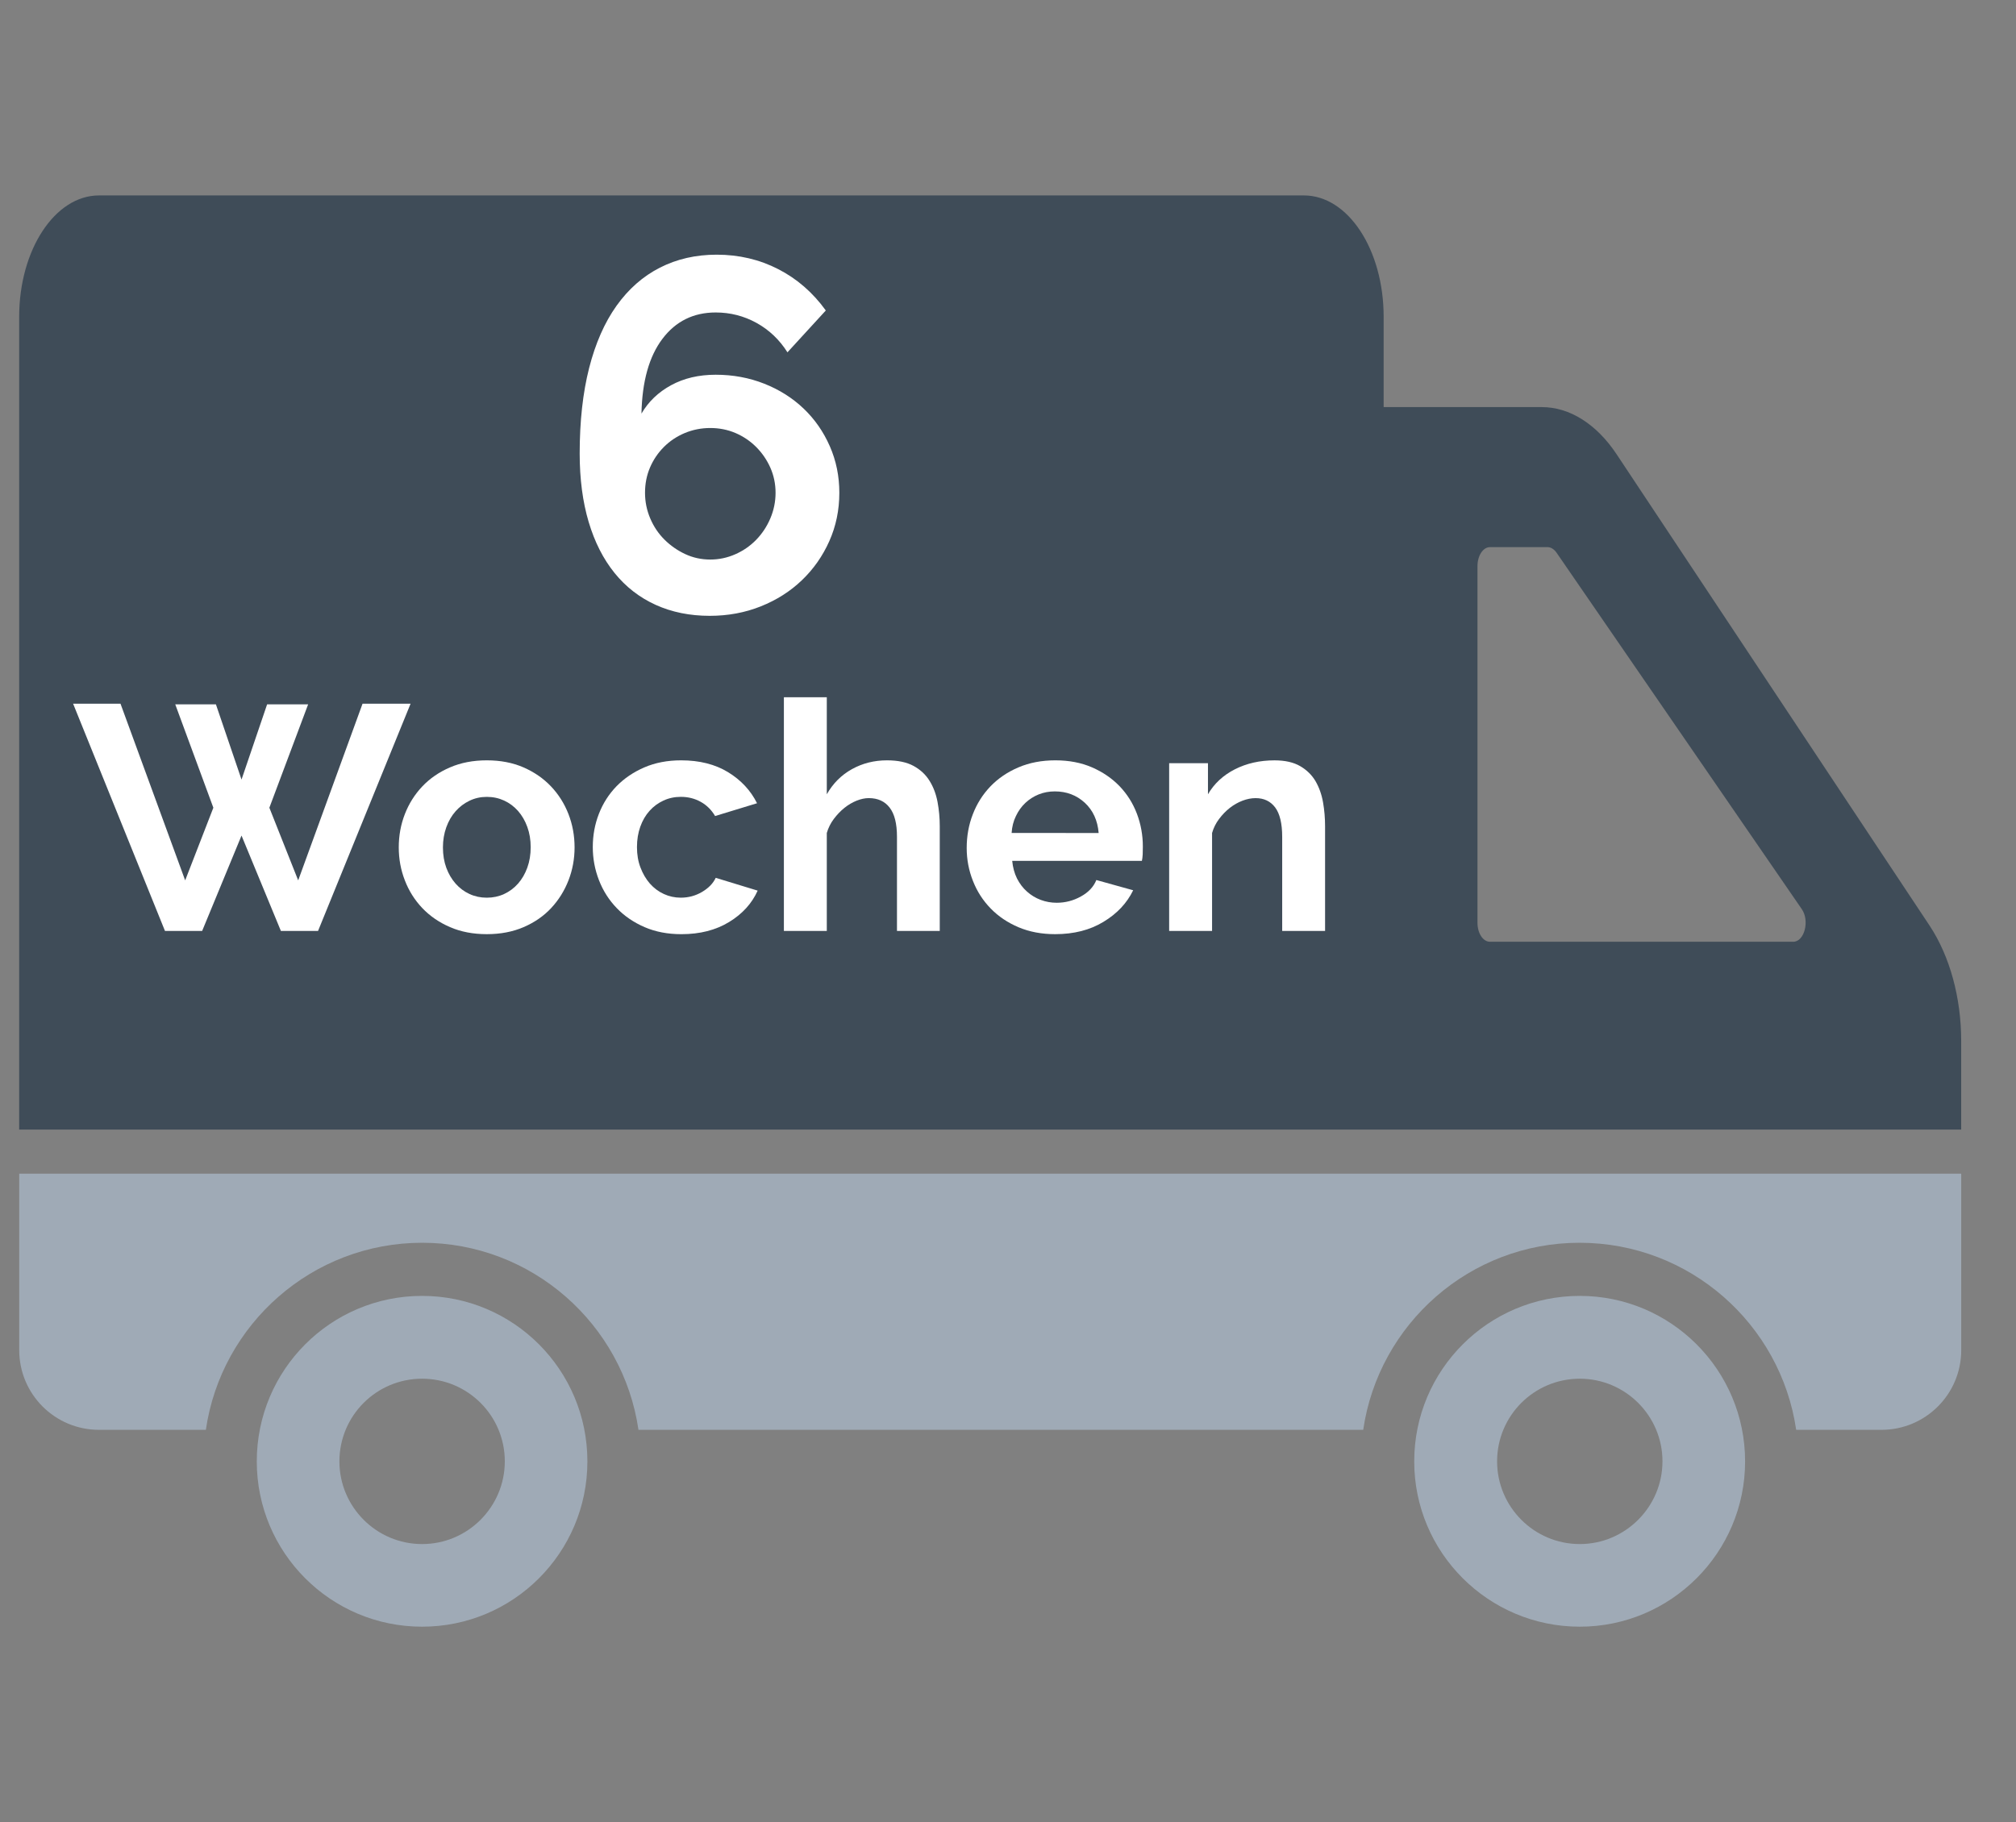
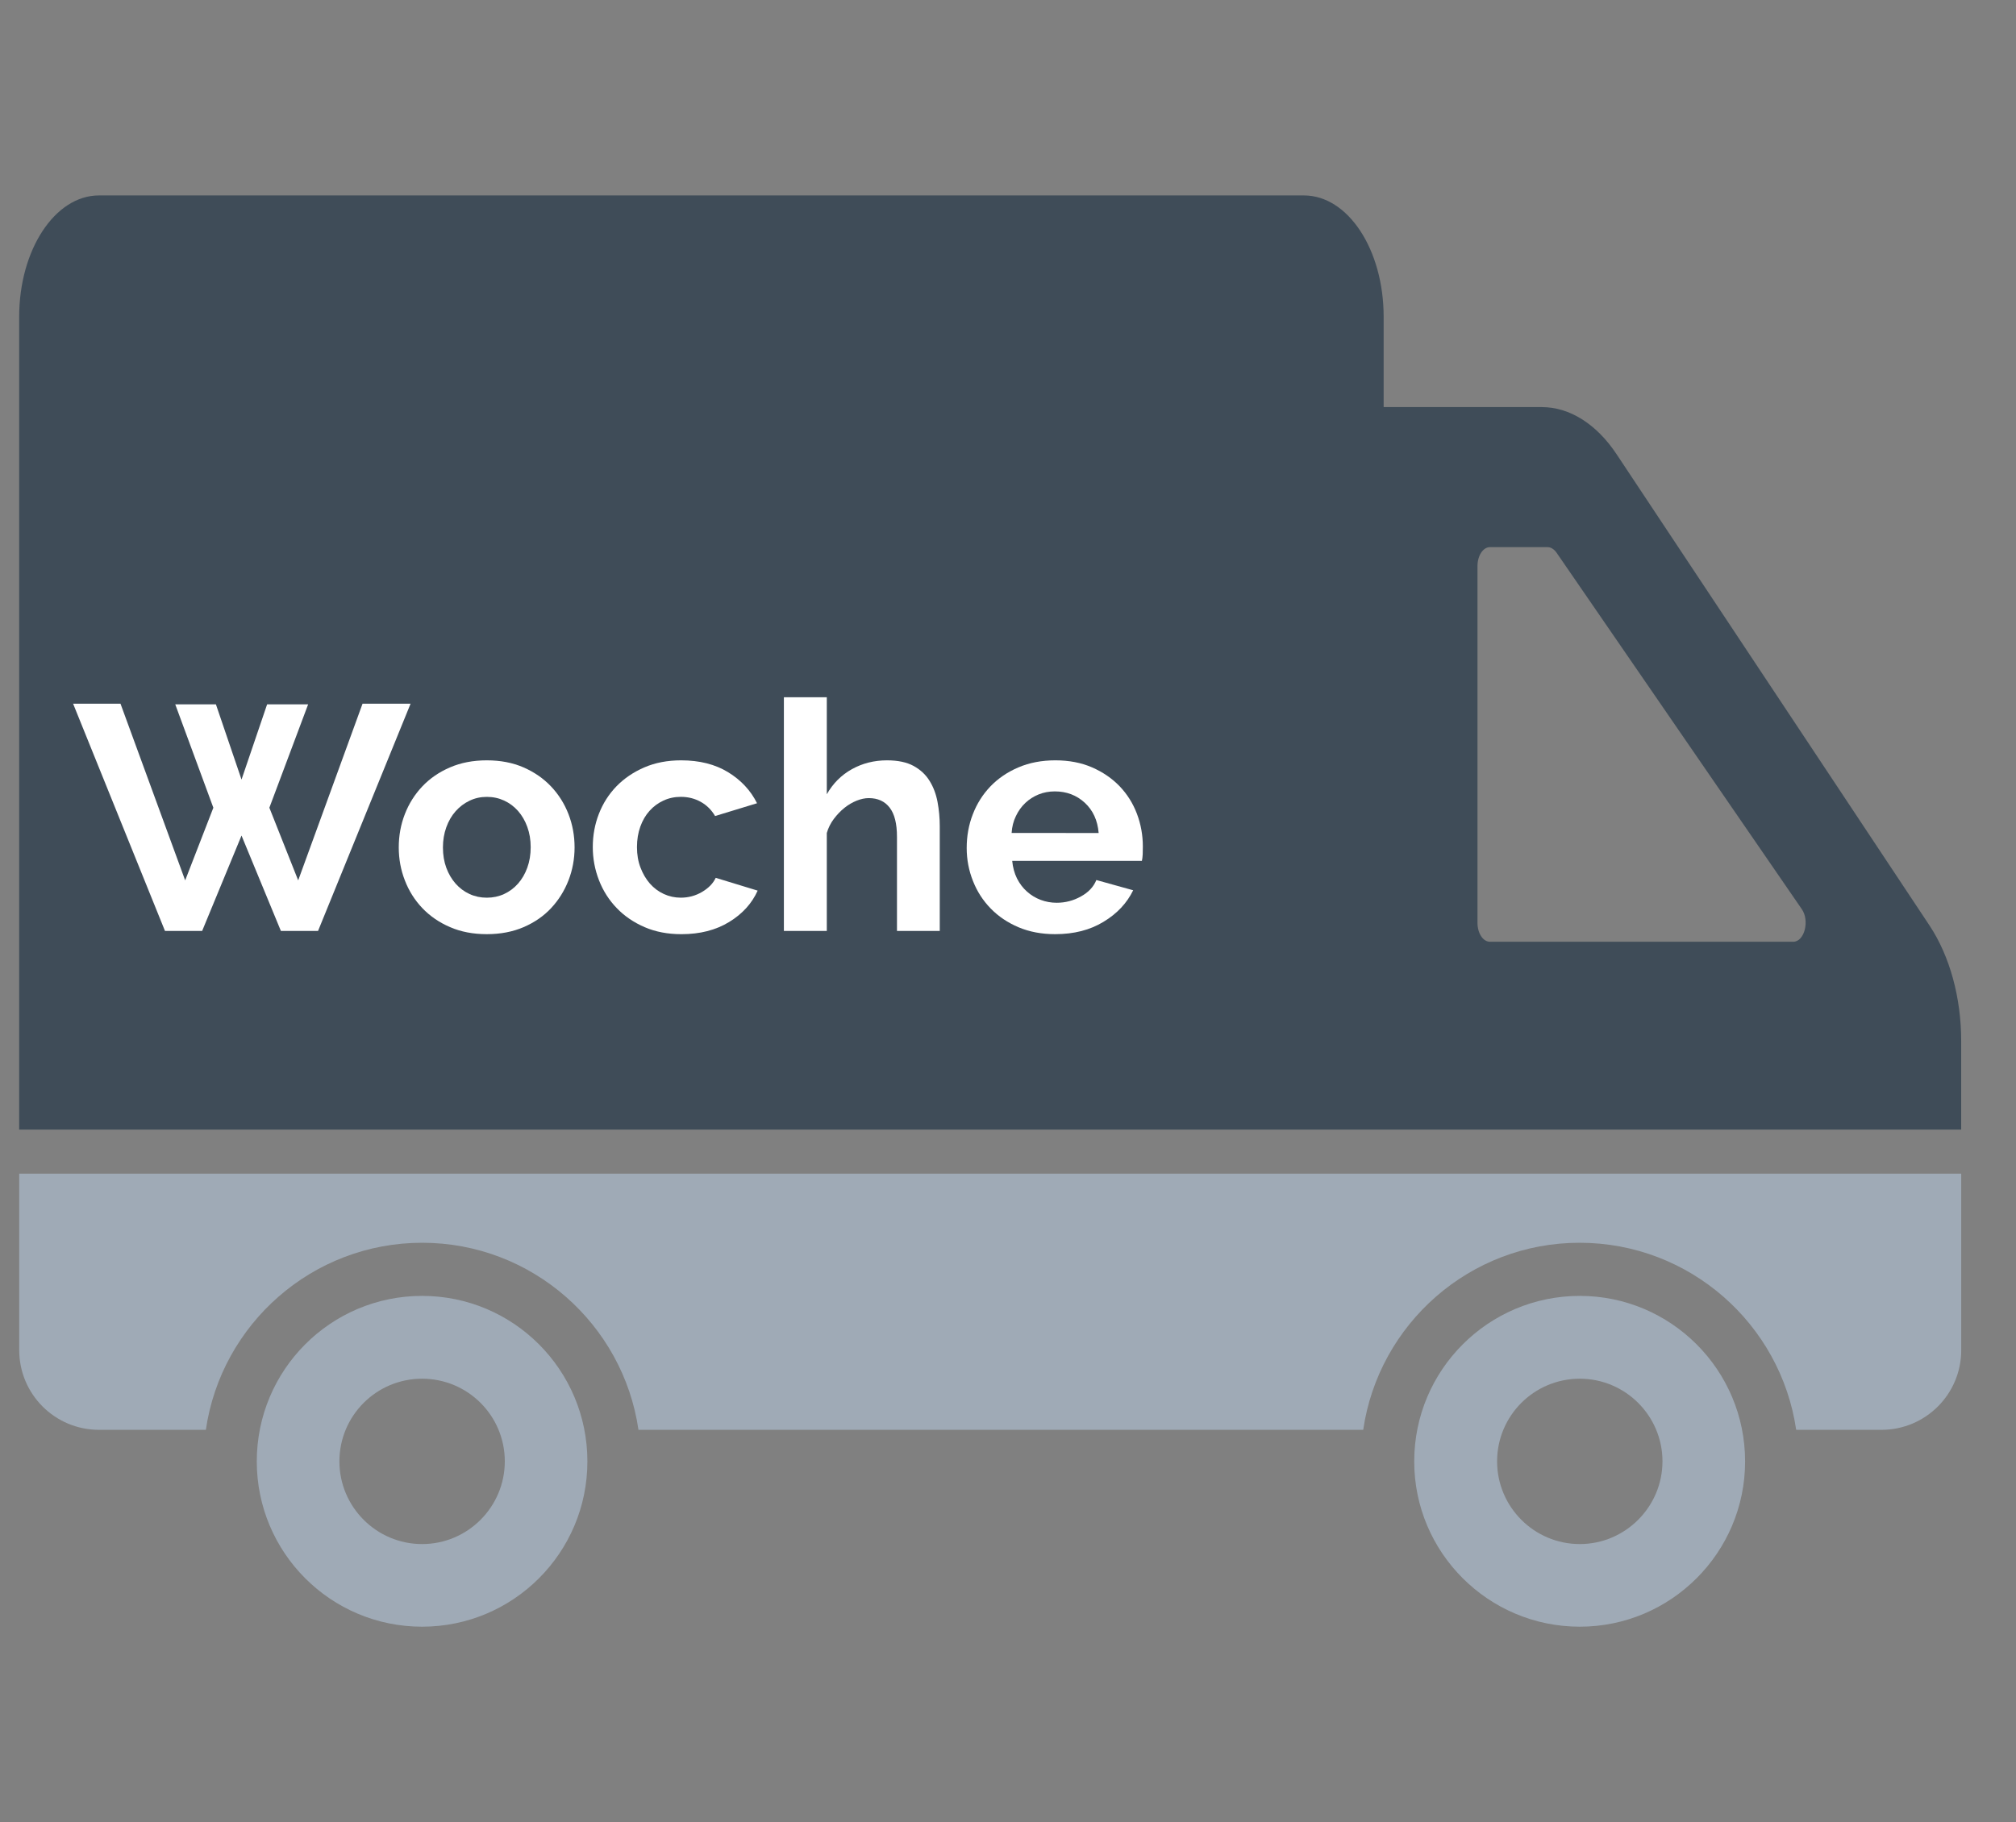
<svg xmlns="http://www.w3.org/2000/svg" version="1.1" id="Ebene_1" x="0px" y="0px" width="113.236px" height="102.372px" viewBox="0 0 113.236 102.372" enable-background="new 0 0 113.236 102.372" xml:space="preserve">
  <rect x="0" y="0" width="113.236" height="102.372" fill="#808080" stroke="none" />
  <path fill="#9FAAB6" d="M110.16,65.939v9.914c0,2.476-2.006,4.479-4.479,4.479h-4.792c-0.866-5.941-5.987-10.51-12.167-10.51  c-6.165,0-11.286,4.564-12.152,10.51H35.862c-0.864-5.941-5.985-10.51-12.15-10.51s-11.286,4.564-12.149,10.51H5.559  c-2.476,0-4.479-2.006-4.479-4.479v-9.914H110.16L110.16,65.939z" />
  <path fill="#9FAAB6" d="M88.735,72.807c-5.135,0-9.3,4.165-9.3,9.3c0,5.12,4.165,9.285,9.3,9.285c5.12,0,9.285-4.165,9.285-9.285  C98.021,76.972,93.855,72.807,88.735,72.807z M88.735,86.75c-2.567,0-4.645-2.09-4.645-4.645c0-2.564,2.074-4.645,4.645-4.645  c2.554,0,4.644,2.076,4.644,4.645C93.378,84.661,91.288,86.75,88.735,86.75z" />
  <path fill="#9FAAB6" d="M23.708,72.807c-5.135,0-9.285,4.165-9.285,9.3c0,5.12,4.148,9.285,9.285,9.285  c5.135,0,9.285-4.165,9.285-9.285C32.993,76.972,28.843,72.807,23.708,72.807z M23.708,86.75c-2.565,0-4.644-2.09-4.644-4.645  c0-2.564,2.075-4.645,4.644-4.645c2.567,0,4.646,2.076,4.646,4.645C28.352,84.661,26.276,86.75,23.708,86.75z" />
  <path fill="#3F4C58" d="M108.396,52.024L90.795,25.51c-1.12-1.683-2.627-2.638-4.192-2.638h-8.885v-5.071  c0-3.775-2-6.821-4.479-6.821H5.556c-2.465,0-4.479,3.046-4.479,6.821v45.661h109.08v-4.979  C110.157,56.047,109.516,53.729,108.396,52.024z M100.723,52.911H83.689c-0.39,0-0.701-0.478-0.701-1.068V31.809  c0-0.591,0.313-1.069,0.701-1.069h3.24c0.179,0,0.355,0.114,0.489,0.295l13.78,20.034C101.663,51.728,101.35,52.911,100.723,52.911z  " />
  <rect x="5.292" y="44.537" fill="none" width="91.456" height="28.271" />
  <g>
-     <path fill="#FFFFFF" d="M47.144,27.687c0,0.97-0.188,1.875-0.562,2.714c-0.374,0.839-0.887,1.572-1.54,2.197   c-0.651,0.625-1.423,1.115-2.309,1.469s-1.843,0.532-2.869,0.532c-1.119,0-2.131-0.206-3.036-0.616   c-0.905-0.41-1.675-1.007-2.309-1.791c-0.634-0.784-1.119-1.739-1.455-2.868c-0.336-1.129-0.504-2.411-0.504-3.848   c0-1.81,0.177-3.41,0.53-4.799c0.355-1.389,0.868-2.556,1.54-3.499c0.673-0.942,1.483-1.655,2.437-2.141   c0.952-0.485,2.015-0.728,3.188-0.728c1.25,0,2.402,0.271,3.456,0.812c1.056,0.541,1.945,1.315,2.673,2.323l-2.154,2.351   c-0.448-0.708-1.026-1.259-1.735-1.651s-1.474-0.588-2.295-0.588c-1.25,0-2.249,0.495-2.994,1.483   c-0.747,0.989-1.139,2.388-1.176,4.198c0.392-0.672,0.947-1.204,1.666-1.595c0.718-0.392,1.553-0.588,2.504-0.588   c0.97,0,1.879,0.168,2.729,0.504c0.849,0.336,1.585,0.802,2.211,1.399c0.625,0.597,1.113,1.301,1.469,2.113   C46.967,25.882,47.144,26.754,47.144,27.687z M39.896,31.437c0.483,0,0.951-0.098,1.397-0.294c0.448-0.196,0.84-0.466,1.178-0.812   c0.335-0.345,0.602-0.746,0.797-1.204c0.194-0.457,0.294-0.938,0.294-1.441c0-0.504-0.1-0.975-0.294-1.414   c-0.196-0.438-0.462-0.825-0.797-1.161c-0.338-0.336-0.726-0.597-1.162-0.784c-0.438-0.186-0.91-0.28-1.413-0.28   c-0.504,0-0.979,0.094-1.429,0.28c-0.446,0.187-0.84,0.448-1.176,0.784c-0.335,0.336-0.597,0.723-0.783,1.161   c-0.187,0.439-0.278,0.91-0.278,1.414c0,0.503,0.098,0.984,0.293,1.441c0.194,0.458,0.462,0.854,0.798,1.189   s0.723,0.606,1.161,0.812C38.92,31.334,39.392,31.437,39.896,31.437z" />
    <path fill="#FFFFFF" d="M9.843,39.571h2.284l1.439,4.227l1.438-4.227h2.304L15.13,45.38l1.619,4.082l3.615-9.927h2.698   l-5.198,12.769h-2.086l-2.212-5.359l-2.212,5.359H9.267L4.106,39.535h2.662l3.633,9.927l1.583-4.082L9.843,39.571z" />
    <path fill="#FFFFFF" d="M27.343,52.484c-0.768,0-1.457-0.132-2.066-0.396c-0.612-0.264-1.13-0.622-1.558-1.07   c-0.426-0.449-0.753-0.968-0.979-1.556c-0.229-0.587-0.342-1.205-0.342-1.853c0-0.659,0.113-1.282,0.342-1.87   c0.228-0.587,0.555-1.106,0.979-1.555c0.427-0.45,0.944-0.807,1.558-1.07c0.609-0.264,1.301-0.396,2.066-0.396   c0.769,0,1.454,0.132,2.061,0.396c0.604,0.264,1.121,0.621,1.547,1.07c0.425,0.449,0.752,0.968,0.98,1.555   c0.228,0.588,0.342,1.211,0.342,1.87c0,0.647-0.114,1.266-0.342,1.853c-0.229,0.588-0.554,1.106-0.973,1.556   c-0.42,0.45-0.935,0.807-1.546,1.07C28.8,52.352,28.11,52.484,27.343,52.484z M24.879,47.61c0,0.42,0.063,0.801,0.189,1.143   s0.3,0.638,0.521,0.89c0.223,0.252,0.483,0.447,0.783,0.585c0.299,0.138,0.623,0.207,0.971,0.207c0.35,0,0.673-0.069,0.973-0.207   c0.299-0.138,0.56-0.333,0.782-0.585c0.222-0.252,0.396-0.551,0.521-0.899c0.126-0.347,0.189-0.73,0.189-1.15   c0-0.407-0.063-0.785-0.189-1.133s-0.3-0.647-0.521-0.899c-0.224-0.251-0.483-0.446-0.782-0.584   c-0.3-0.138-0.624-0.207-0.973-0.207c-0.348,0-0.672,0.072-0.971,0.216c-0.3,0.144-0.561,0.342-0.783,0.593   c-0.222,0.251-0.396,0.551-0.521,0.899S24.879,47.203,24.879,47.61z" />
    <path fill="#FFFFFF" d="M33.296,47.592c0-0.659,0.114-1.283,0.344-1.871c0.228-0.586,0.558-1.102,0.987-1.546   c0.434-0.443,0.953-0.797,1.565-1.061c0.611-0.264,1.301-0.396,2.066-0.396c1.031,0,1.91,0.222,2.637,0.665   c0.725,0.444,1.268,1.025,1.627,1.745l-2.356,0.719c-0.204-0.347-0.474-0.613-0.81-0.799c-0.335-0.186-0.708-0.279-1.115-0.279   c-0.348,0-0.672,0.069-0.971,0.207c-0.3,0.138-0.563,0.33-0.783,0.576c-0.222,0.245-0.396,0.542-0.521,0.89   s-0.188,0.731-0.188,1.151c0,0.42,0.064,0.804,0.198,1.15c0.132,0.349,0.309,0.647,0.528,0.899   c0.223,0.252,0.482,0.447,0.782,0.585s0.618,0.207,0.954,0.207c0.432,0,0.83-0.108,1.196-0.324   c0.364-0.216,0.621-0.479,0.765-0.791l2.356,0.719c-0.324,0.72-0.857,1.308-1.603,1.763s-1.637,0.684-2.68,0.684   c-0.769,0-1.457-0.132-2.068-0.396c-0.609-0.264-1.133-0.62-1.563-1.068c-0.434-0.449-0.767-0.971-0.998-1.564   C33.413,48.86,33.296,48.24,33.296,47.592z" />
    <path fill="#FFFFFF" d="M52.791,52.304h-2.409v-5.288c0-0.743-0.138-1.291-0.414-1.645c-0.274-0.354-0.666-0.531-1.169-0.531   c-0.216,0-0.442,0.048-0.684,0.144c-0.24,0.096-0.468,0.231-0.684,0.404c-0.218,0.174-0.414,0.381-0.595,0.62   c-0.18,0.24-0.312,0.504-0.396,0.791v5.504h-2.41V39.175h2.41v5.45c0.348-0.611,0.816-1.082,1.412-1.412   c0.594-0.33,1.25-0.495,1.969-0.495c0.612,0,1.109,0.105,1.493,0.314c0.383,0.21,0.683,0.489,0.896,0.836   c0.218,0.348,0.366,0.744,0.45,1.187c0.083,0.444,0.125,0.899,0.125,1.367v5.882H52.791z" />
    <path fill="#FFFFFF" d="M59.265,52.484c-0.758,0-1.439-0.129-2.053-0.387c-0.609-0.259-1.132-0.608-1.563-1.052   c-0.434-0.444-0.767-0.959-0.998-1.547c-0.234-0.587-0.353-1.205-0.353-1.853c0-0.671,0.113-1.304,0.344-1.897   c0.228-0.593,0.558-1.115,0.987-1.564c0.434-0.45,0.955-0.807,1.574-1.07c0.617-0.264,1.311-0.396,2.076-0.396   s1.455,0.132,2.061,0.396c0.606,0.264,1.121,0.618,1.549,1.061c0.424,0.444,0.748,0.959,0.971,1.546   c0.221,0.588,0.332,1.199,0.332,1.835c0,0.156-0.002,0.306-0.008,0.449c-0.01,0.145-0.021,0.265-0.045,0.36h-7.285   c0.036,0.371,0.126,0.701,0.269,0.989c0.146,0.287,0.33,0.533,0.561,0.737c0.227,0.204,0.482,0.359,0.771,0.468   c0.287,0.107,0.586,0.161,0.898,0.161c0.479,0,0.932-0.116,1.355-0.351c0.428-0.233,0.717-0.542,0.873-0.926l2.068,0.575   c-0.349,0.72-0.902,1.311-1.664,1.771C61.228,52.252,60.32,52.484,59.265,52.484z M61.71,46.8   c-0.059-0.707-0.318-1.273-0.779-1.699c-0.463-0.425-1.023-0.638-1.684-0.638c-0.324,0-0.627,0.057-0.908,0.17   c-0.279,0.114-0.529,0.273-0.746,0.477c-0.217,0.204-0.393,0.449-0.529,0.736c-0.141,0.288-0.222,0.605-0.243,0.953L61.71,46.8   L61.71,46.8z" />
-     <path fill="#FFFFFF" d="M74.427,52.304h-2.408v-5.288c0-0.755-0.135-1.307-0.396-1.654c-0.264-0.348-0.629-0.521-1.096-0.521   c-0.24,0-0.486,0.048-0.738,0.144c-0.252,0.096-0.488,0.231-0.711,0.404c-0.221,0.174-0.422,0.381-0.602,0.62   c-0.182,0.24-0.313,0.504-0.396,0.791v5.504h-2.41V42.88h2.18v1.745c0.348-0.6,0.852-1.067,1.51-1.403   c0.66-0.335,1.4-0.503,2.229-0.503c0.588,0,1.066,0.108,1.439,0.324c0.371,0.216,0.658,0.498,0.863,0.845   c0.201,0.348,0.344,0.744,0.422,1.187c0.078,0.444,0.115,0.893,0.115,1.349V52.304z" />
  </g>
</svg>